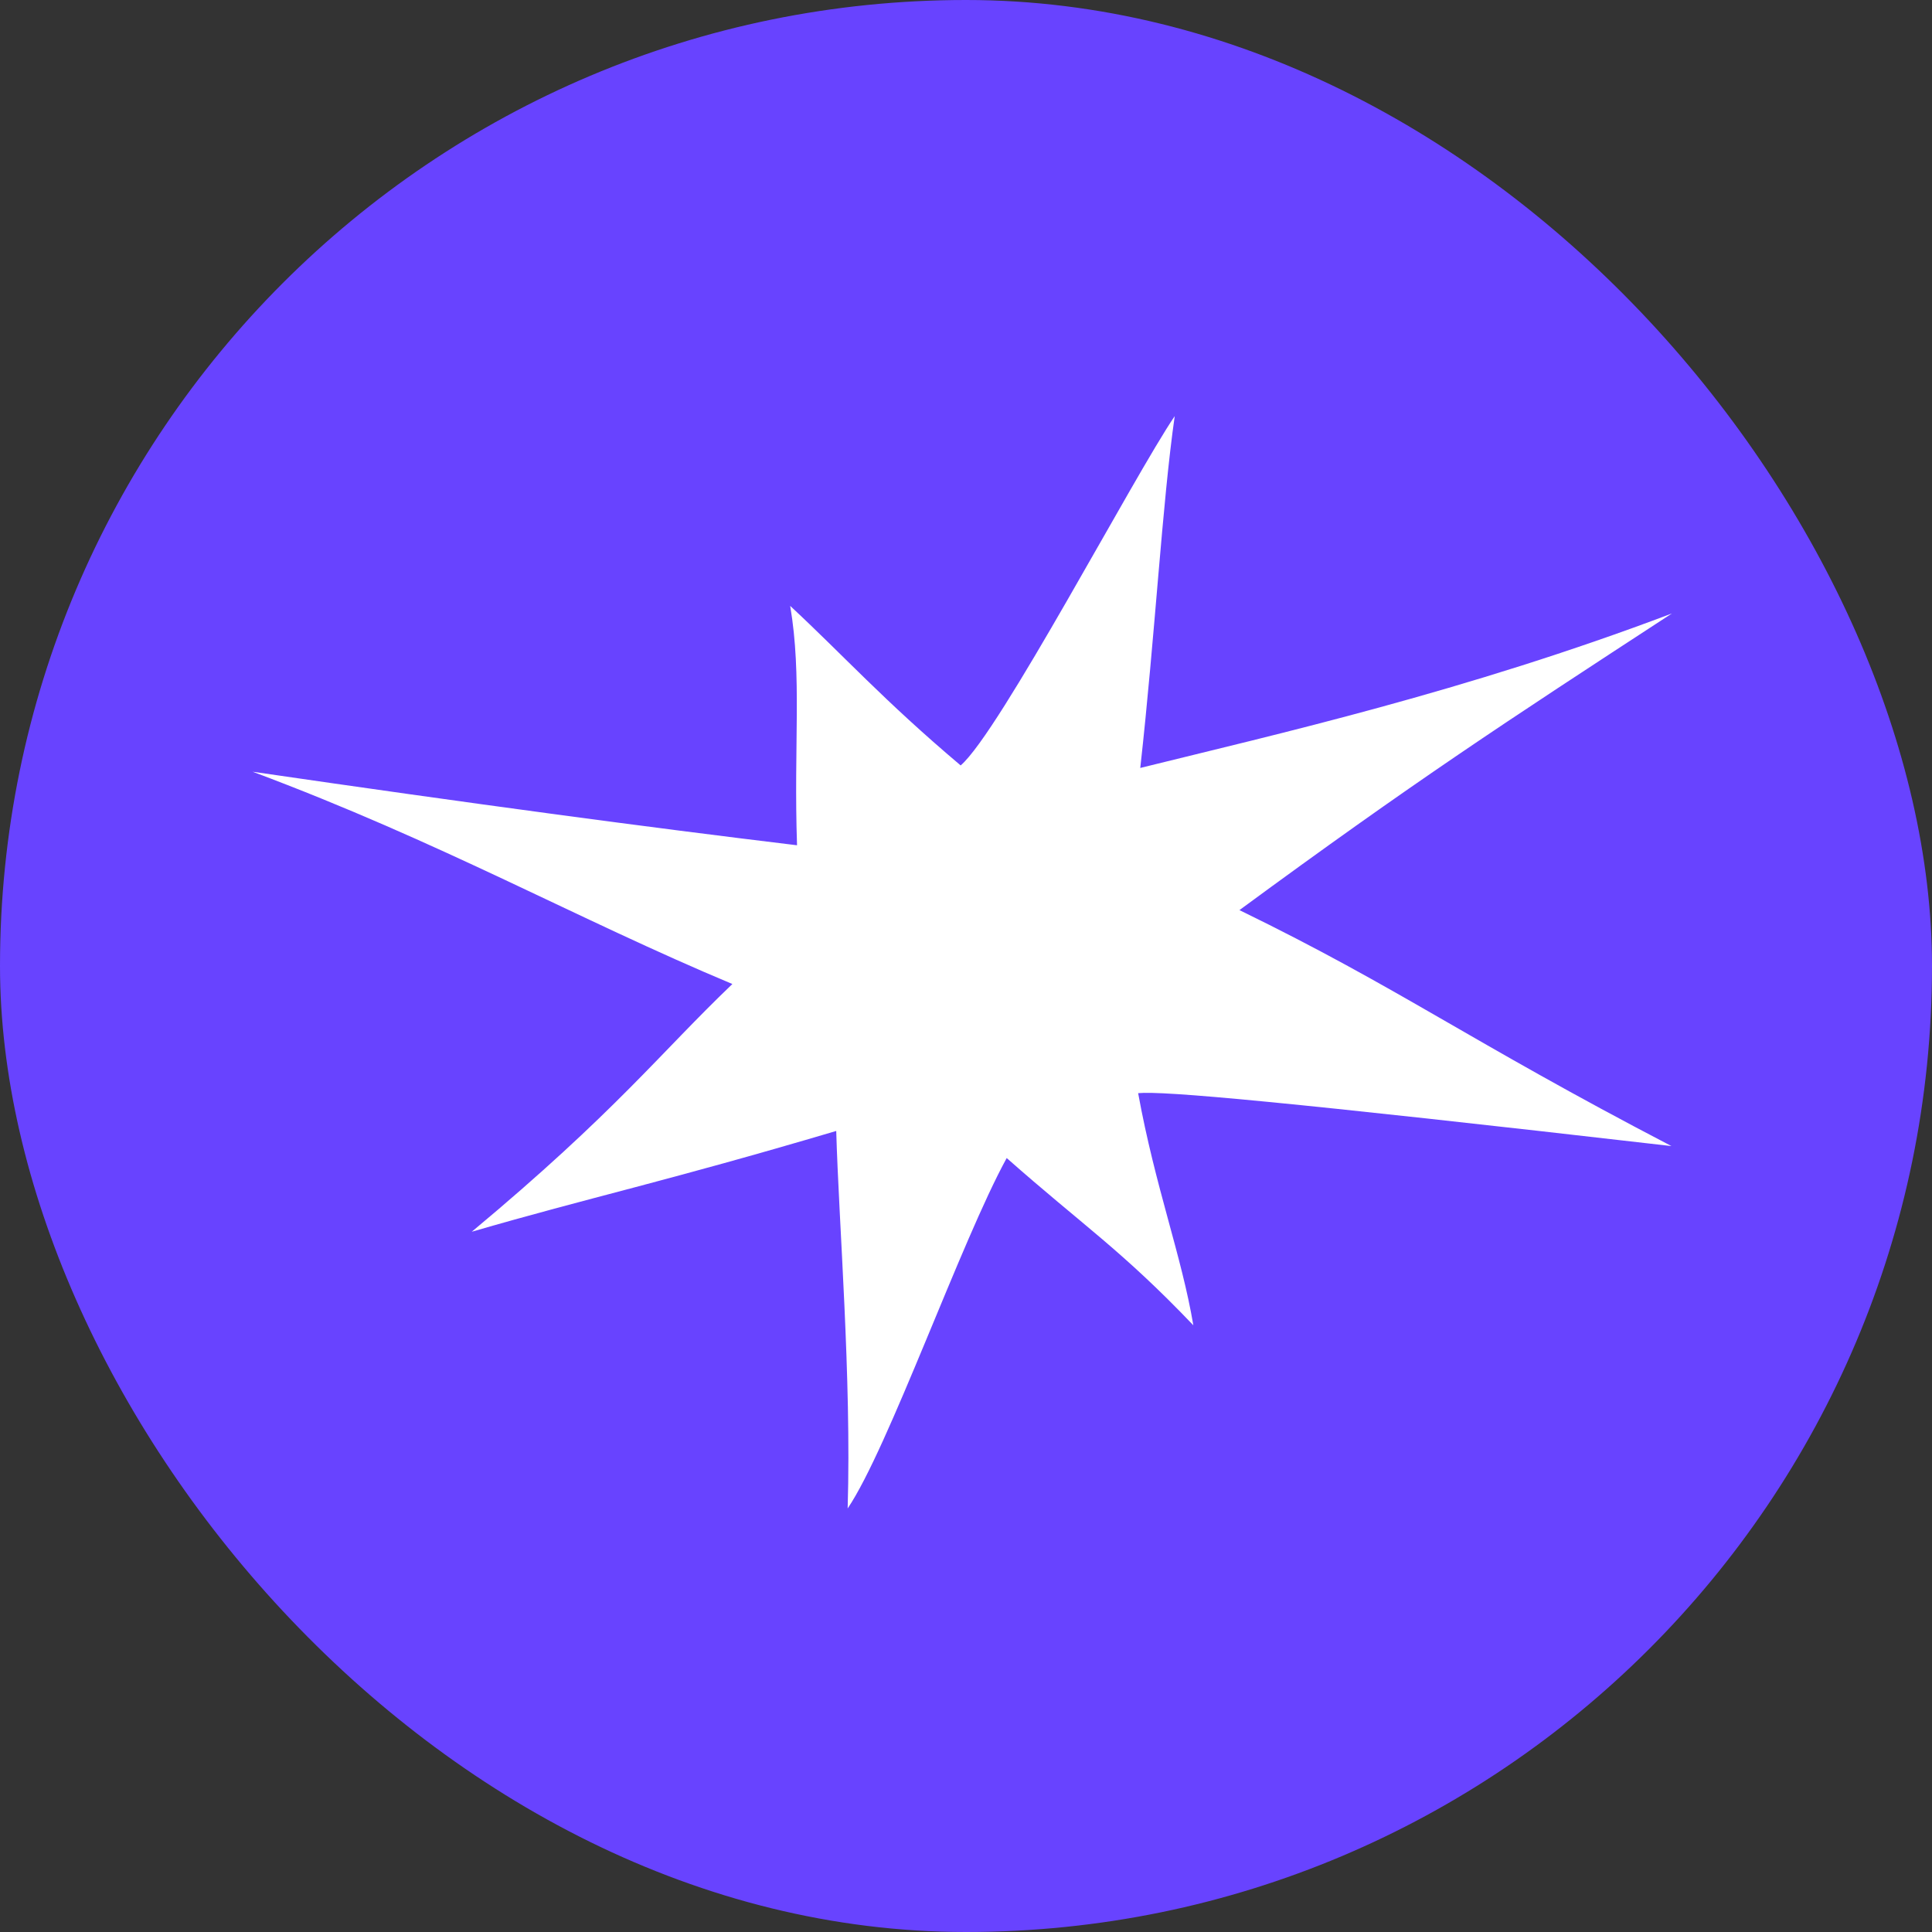
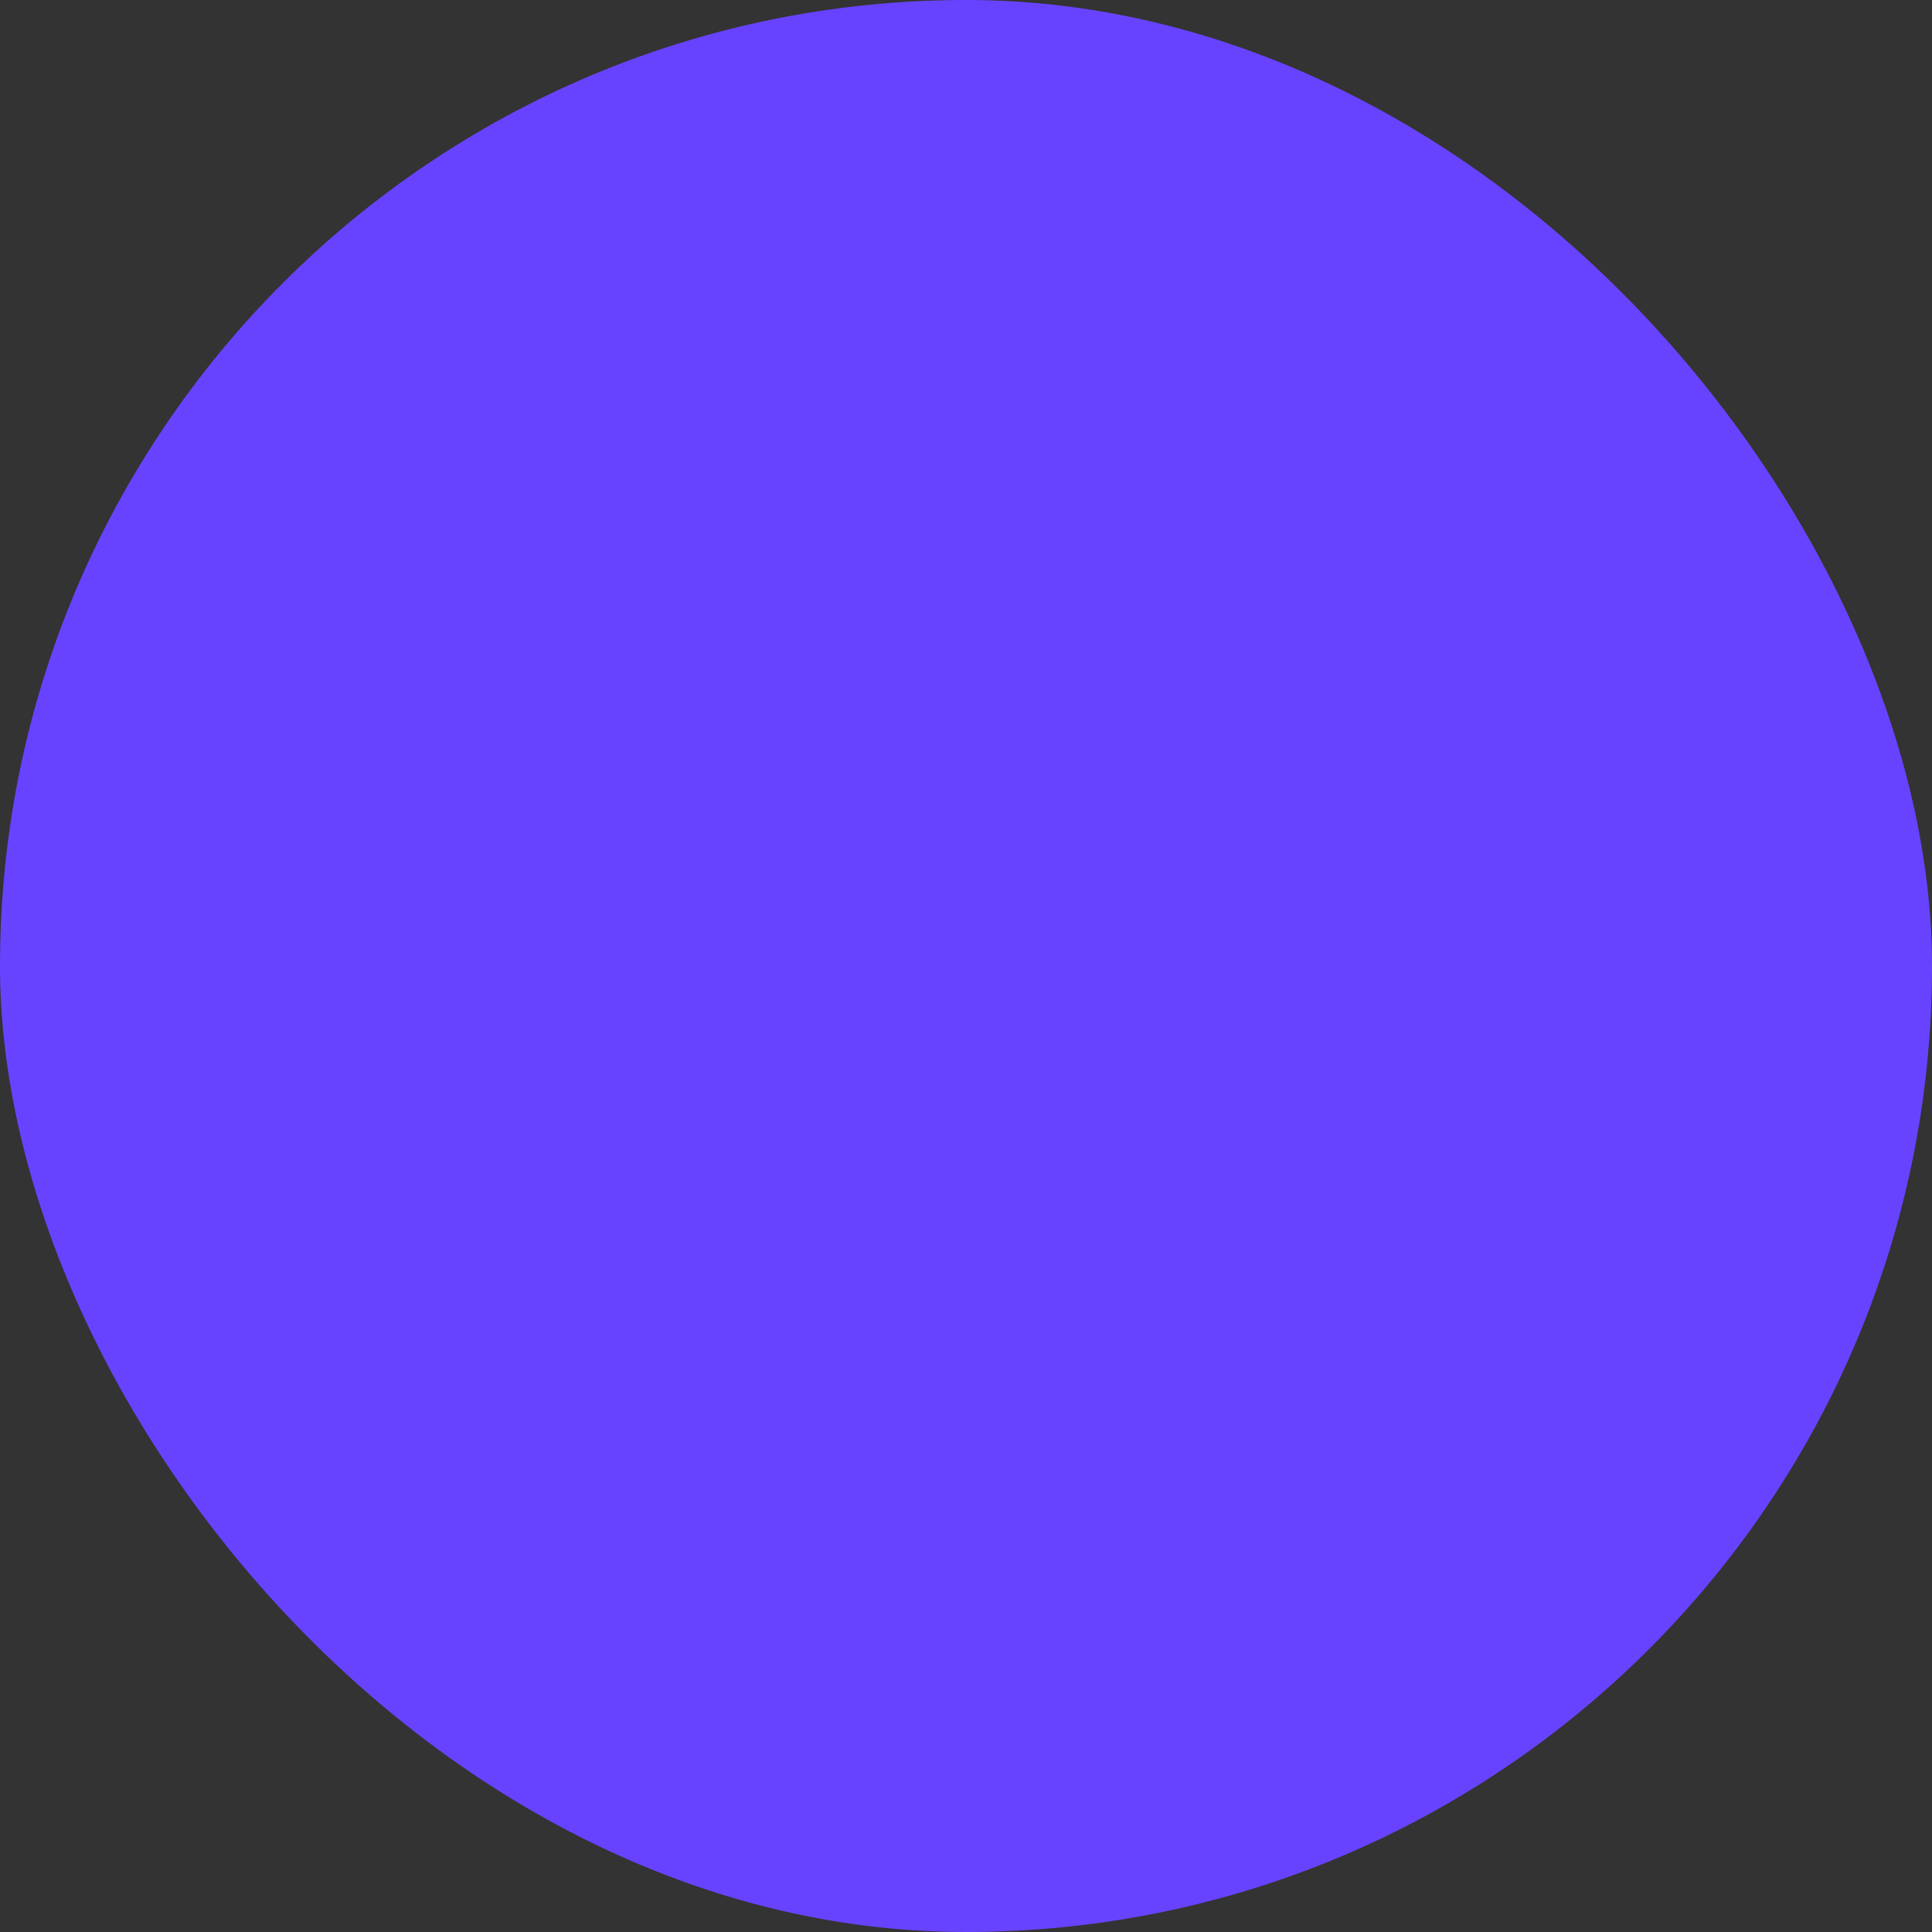
<svg xmlns="http://www.w3.org/2000/svg" width="260" height="260" viewBox="0 0 260 260" fill="none">
  <rect x="0" y="0" width="260" height="260" fill="#333333" stroke="none" />
  <rect width="260" height="260" rx="130" fill="#6843FF" />
-   <path d="M166.79 122.485C190.259 105.233 202.345 97.328 225 82.556C197.225 93.068 171.778 98.811 153.452 103.347C155.452 85.438 156.396 67.784 158.088 56C152.595 64.075 134.51 98.536 129.28 103.008C118.864 94.212 113.525 88.215 106.339 81.538C107.943 90.948 106.801 100.316 107.262 113.753C87.068 111.316 63.533 108.158 34 103.856C59.468 113.372 77.597 123.651 98.56 132.425C88.804 141.75 82.937 149.549 63.489 165.763C79.465 161.121 89.265 159.087 112.536 152.199C112.887 164.682 114.601 185.24 114.074 203C119.546 194.925 129.346 167.013 135.477 155.844C145.761 164.936 150.903 168.2 160.594 178.352C159.011 168.942 155.474 159.786 153.166 147.112C156.55 146.794 172.526 148.193 224.934 154.233C197.356 139.864 188.435 133.018 166.812 122.485H166.79Z" fill="white" />
</svg>